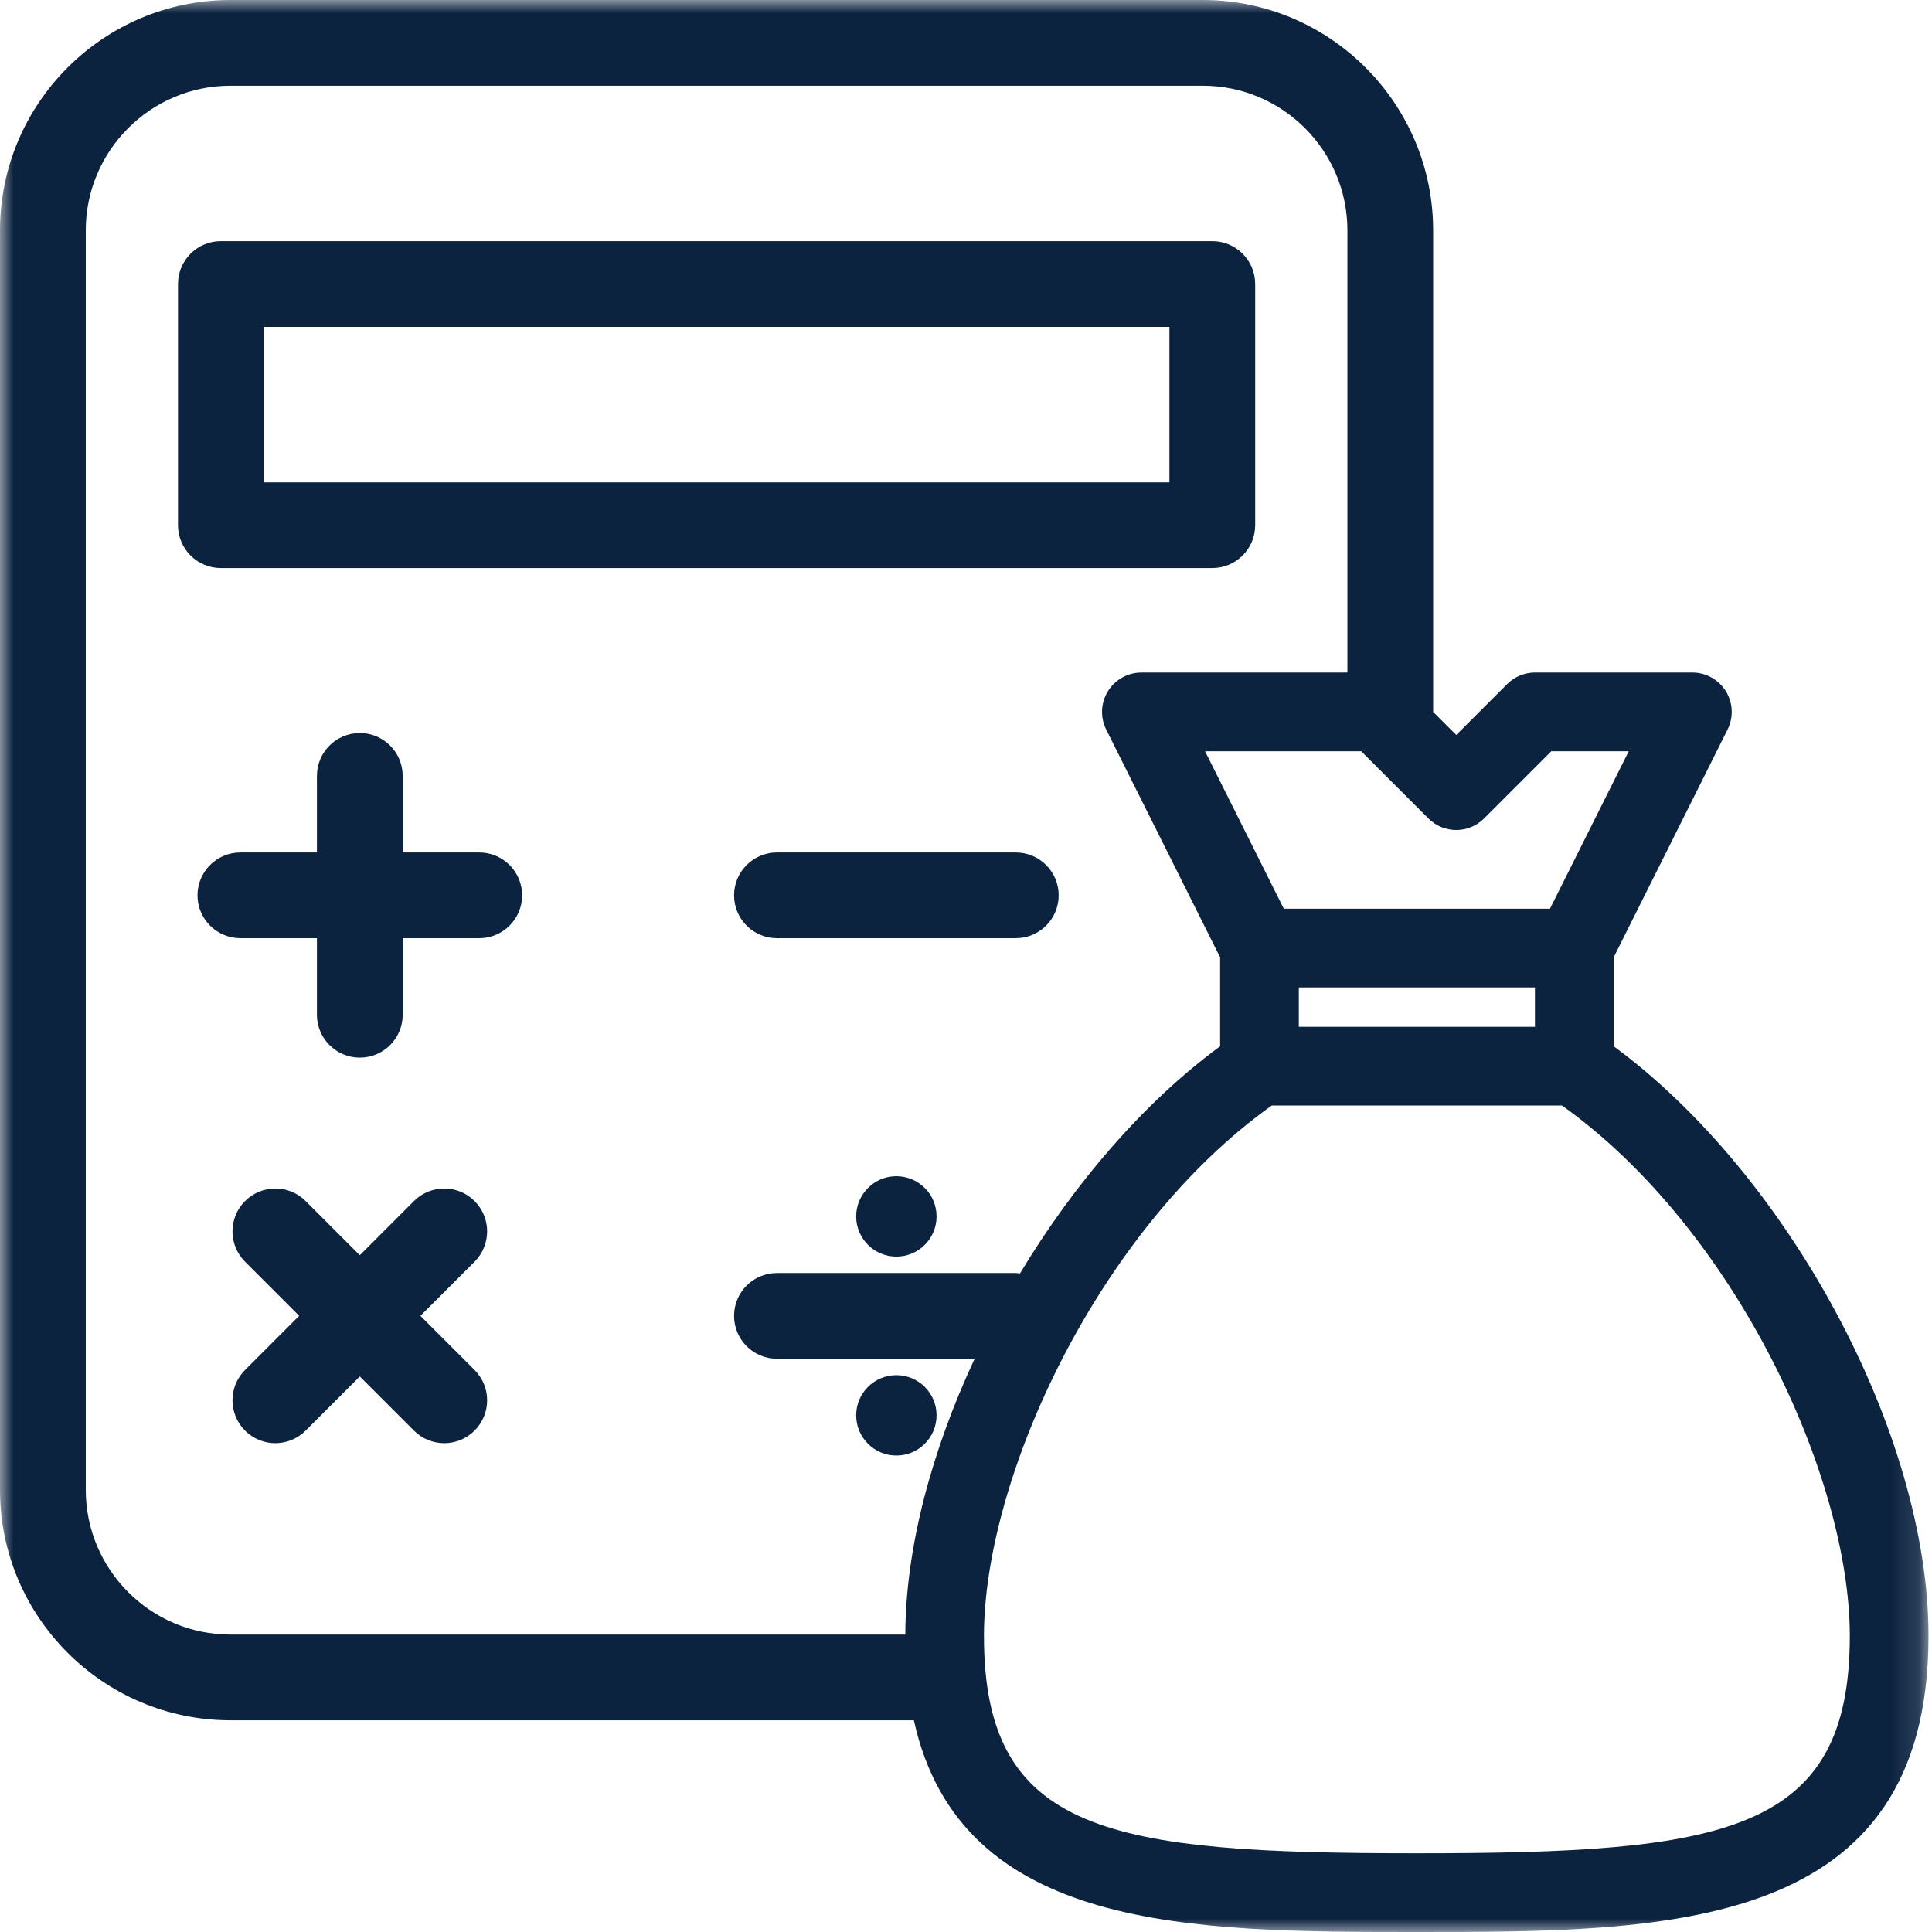
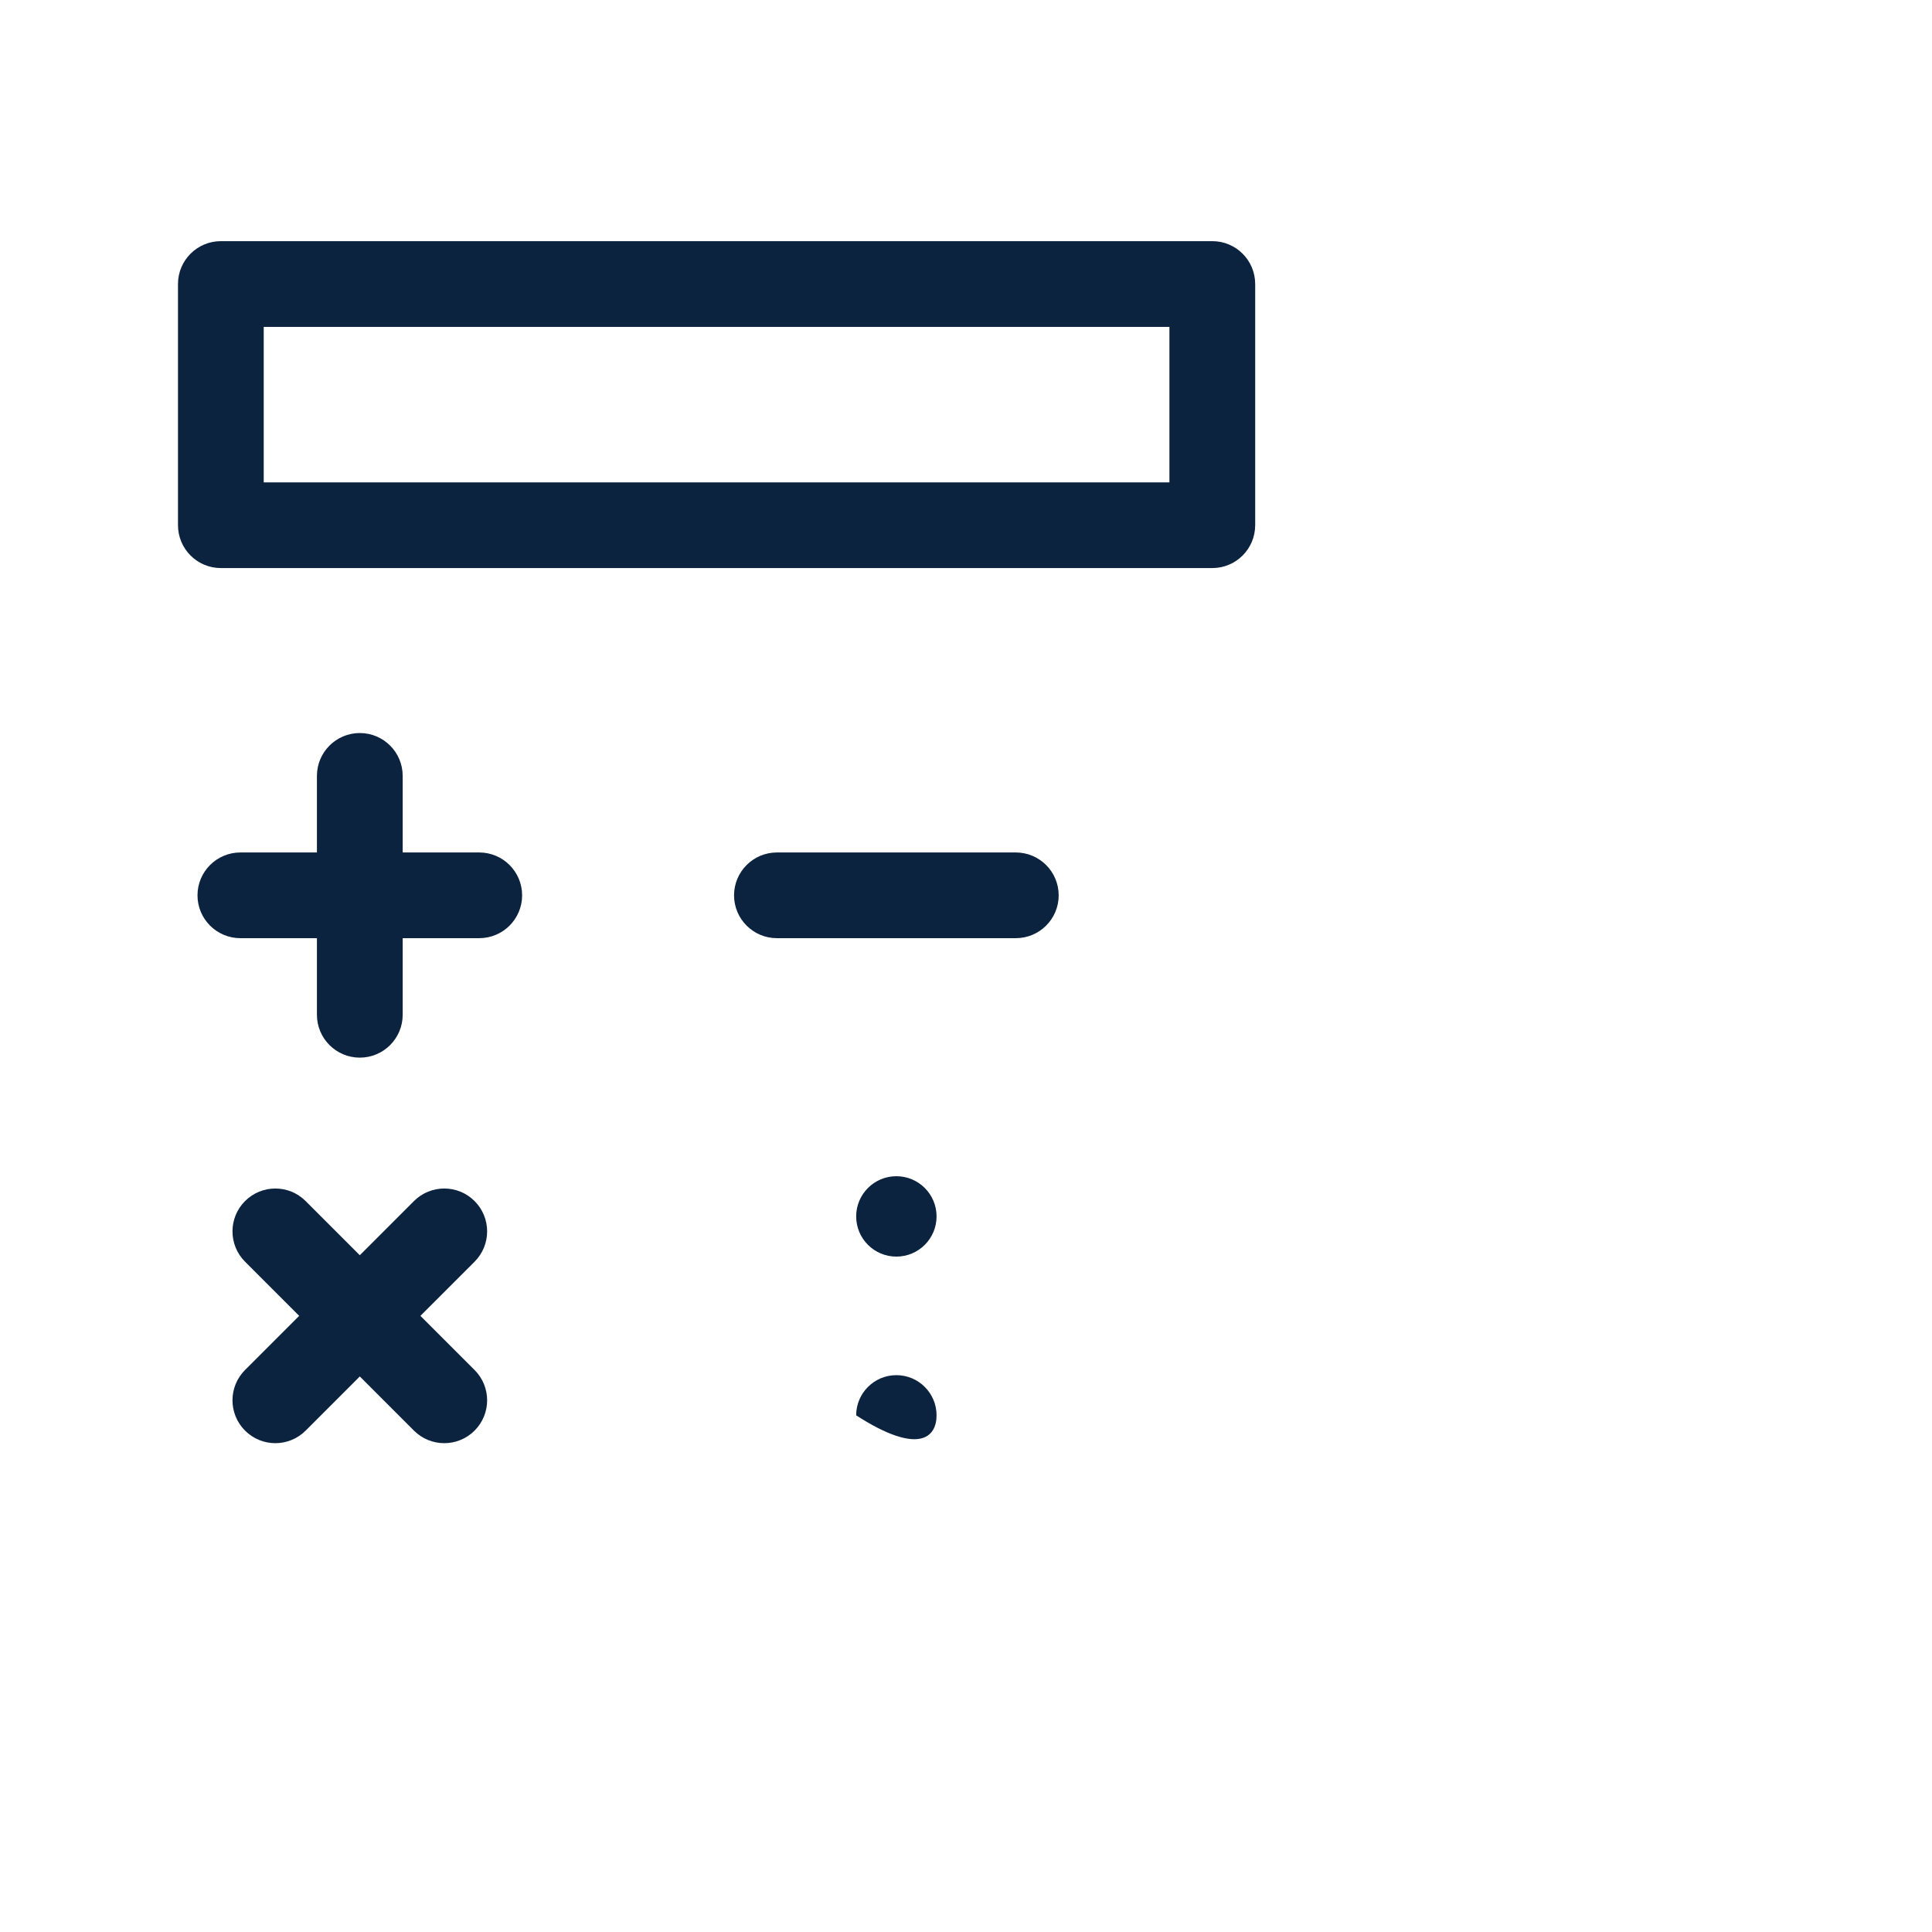
<svg xmlns="http://www.w3.org/2000/svg" xmlns:xlink="http://www.w3.org/1999/xlink" width="72px" height="72px" viewBox="0 0 72 72" version="1.1">
  <title>CONTENT-Icon-cost-saves</title>
  <defs>
    <polygon id="path-1" points="0 0 71.87 0 71.87 72 0 72" />
  </defs>
  <g id="CONTENT-Icon-cost-saves" stroke="none" stroke-width="1" fill="none" fill-rule="evenodd">
    <g id="Group-9">
      <mask id="mask-2" fill="white">
        <use xlink:href="#path-1" />
      </mask>
      <g id="Clip-2" />
      <path d="M9.828,17.976 L43.581,17.976 L43.581,12.183 L9.828,12.183 L9.828,17.976 Z M45.18,21.17 C46.062,21.17 46.777,20.455 46.777,19.572 L46.777,10.585 C46.777,9.702 46.062,8.987 45.18,8.987 L8.231,8.987 C7.348,8.987 6.633,9.702 6.633,10.585 L6.633,19.572 C6.633,20.455 7.348,21.17 8.231,21.17 L45.18,21.17 Z" id="Fill-1" fill="#0C2340" mask="url(#mask-2)" />
      <path d="M17.86,31.769 L15.007,31.769 L15.007,28.915 C15.007,28.033 14.291,27.318 13.409,27.318 C12.527,27.318 11.811,28.033 11.811,28.915 L11.811,31.769 L8.958,31.769 C8.076,31.769 7.36,32.484 7.36,33.367 C7.36,34.248 8.076,34.963 8.958,34.963 L11.811,34.963 L11.811,37.817 C11.811,38.7 12.527,39.415 13.409,39.415 C14.291,39.415 15.007,38.7 15.007,37.817 L15.007,34.963 L17.86,34.963 C18.742,34.963 19.458,34.248 19.458,33.367 C19.458,32.484 18.742,31.769 17.86,31.769" id="Fill-3" fill="#0C2340" mask="url(#mask-2)" />
      <path d="M18.154,45.89 C18.154,45.482 17.998,45.072 17.686,44.76 C17.062,44.137 16.05,44.136 15.426,44.761 L13.409,46.779 L11.391,44.761 C10.767,44.136 9.756,44.137 9.132,44.76 C8.82,45.072 8.664,45.482 8.664,45.89 C8.664,46.298 8.82,46.708 9.132,47.02 L11.149,49.038 L9.132,51.056 C8.82,51.367 8.664,51.777 8.664,52.185 C8.664,52.593 8.82,53.003 9.132,53.315 C9.444,53.626 9.852,53.783 10.261,53.783 C10.67,53.783 11.079,53.626 11.391,53.315 L13.409,51.297 L15.426,53.315 C15.738,53.626 16.147,53.783 16.556,53.783 C16.965,53.783 17.374,53.626 17.686,53.315 C17.998,53.003 18.154,52.593 18.154,52.185 C18.154,51.777 17.998,51.367 17.686,51.056 L15.668,49.038 L17.686,47.02 C17.998,46.708 18.154,46.298 18.154,45.89" id="Fill-4" fill="#0C2340" mask="url(#mask-2)" />
      <path d="M37.856,31.769 L28.954,31.769 C28.072,31.769 27.356,32.484 27.356,33.367 C27.356,34.248 28.072,34.963 28.954,34.963 L37.856,34.963 C38.738,34.963 39.454,34.248 39.454,33.367 C39.454,32.484 38.738,31.769 37.856,31.769" id="Fill-5" fill="#0C2340" mask="url(#mask-2)" />
      <path d="M33.405,43.834 C32.578,43.834 31.907,44.505 31.907,45.332 C31.907,46.16 32.578,46.83 33.405,46.83 C34.232,46.83 34.903,46.16 34.903,45.332 C34.903,44.505 34.232,43.834 33.405,43.834" id="Fill-6" fill="#0C2340" mask="url(#mask-2)" />
-       <path d="M33.405,51.248 C32.578,51.248 31.907,51.919 31.907,52.746 C31.907,53.573 32.578,54.244 33.405,54.244 C34.232,54.244 34.903,53.573 34.903,52.746 C34.903,51.919 34.232,51.248 33.405,51.248" id="Fill-7" fill="#0C2340" mask="url(#mask-2)" />
-       <path d="M52.803,69.066 C41.339,69.066 36.669,68.334 36.669,60.967 C36.669,55.033 40.963,45.782 47.395,41.199 L58.211,41.199 C64.643,45.782 68.937,55.033 68.937,60.967 C68.937,68.334 64.268,69.066 52.803,69.066 L52.803,69.066 Z M33.738,60.916 L8.588,60.916 C5.615,60.916 3.196,58.496 3.196,55.522 L3.196,8.587 C3.196,5.614 5.615,3.194 8.588,3.194 L44.821,3.194 C47.795,3.194 50.214,5.614 50.214,8.587 L50.214,25.064 L42.536,25.064 C42.028,25.064 41.556,25.328 41.289,25.76 C41.022,26.192 40.997,26.732 41.224,27.187 L45.47,35.678 L45.47,38.991 C42.626,41.083 40.033,44.099 38.012,47.458 C37.959,47.453 37.909,47.442 37.856,47.442 L28.954,47.442 C28.071,47.442 27.356,48.157 27.356,49.04 C27.356,49.921 28.071,50.636 28.954,50.636 L36.322,50.636 C34.712,54.087 33.748,57.696 33.738,60.916 L33.738,60.916 Z M48.403,38.265 L57.203,38.265 L57.203,36.798 L48.403,36.798 L48.403,38.265 Z M55.307,30.502 L57.811,27.998 L60.697,27.998 L57.763,33.865 L47.843,33.865 L44.909,27.998 L50.729,27.998 L53.233,30.502 C53.806,31.075 54.734,31.075 55.307,30.502 L55.307,30.502 Z M60.137,38.991 L60.137,35.678 L64.382,27.187 C64.609,26.732 64.585,26.192 64.318,25.76 C64.051,25.328 63.579,25.064 63.07,25.064 L57.203,25.064 C56.814,25.064 56.441,25.219 56.166,25.495 L54.27,27.39 L53.409,26.53 L53.409,8.587 C53.409,3.852 49.557,0 44.821,0 L8.588,0 C3.853,0 0,3.852 0,8.587 L0,55.522 C0,60.258 3.853,64.11 8.588,64.11 L34.057,64.11 C35.793,71.993 44.423,72 52.803,72 C62.177,72 71.87,72 71.87,60.967 C71.87,53.454 66.661,43.791 60.137,38.991 L60.137,38.991 Z" id="Fill-8" fill="#0C2340" mask="url(#mask-2)" />
+       <path d="M33.405,51.248 C32.578,51.248 31.907,51.919 31.907,52.746 C34.232,54.244 34.903,53.573 34.903,52.746 C34.903,51.919 34.232,51.248 33.405,51.248" id="Fill-7" fill="#0C2340" mask="url(#mask-2)" />
    </g>
  </g>
</svg>